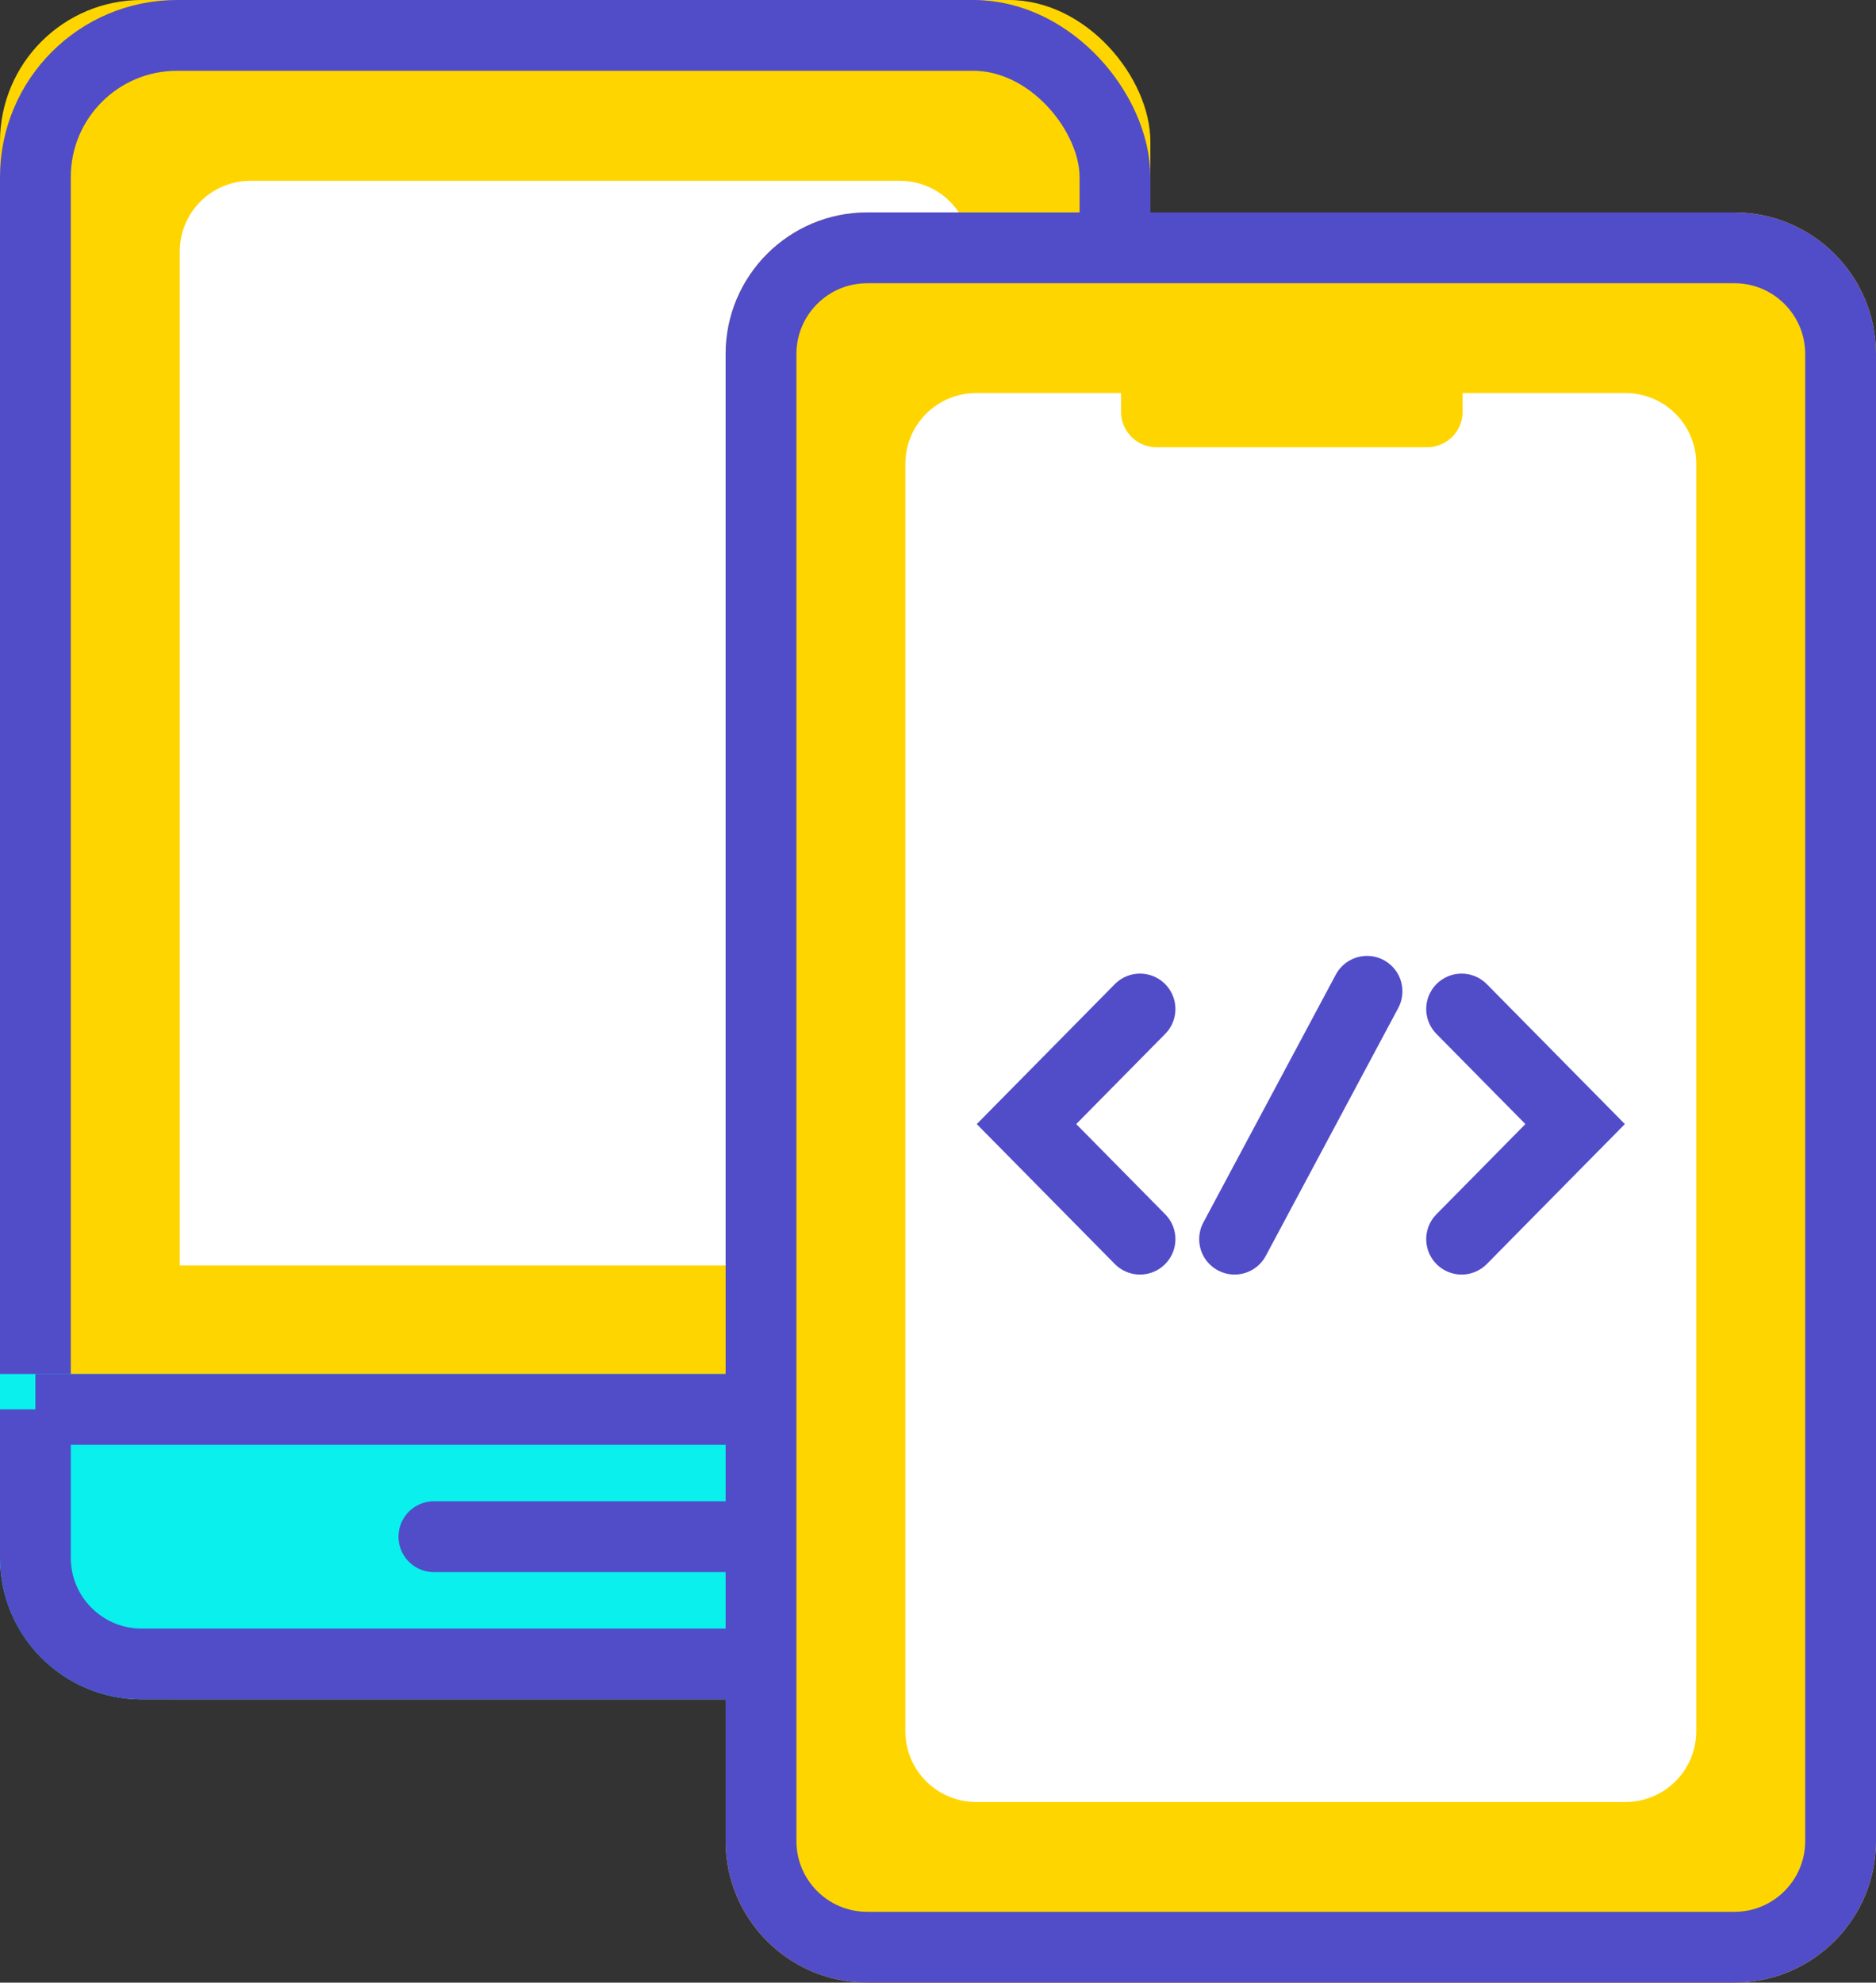
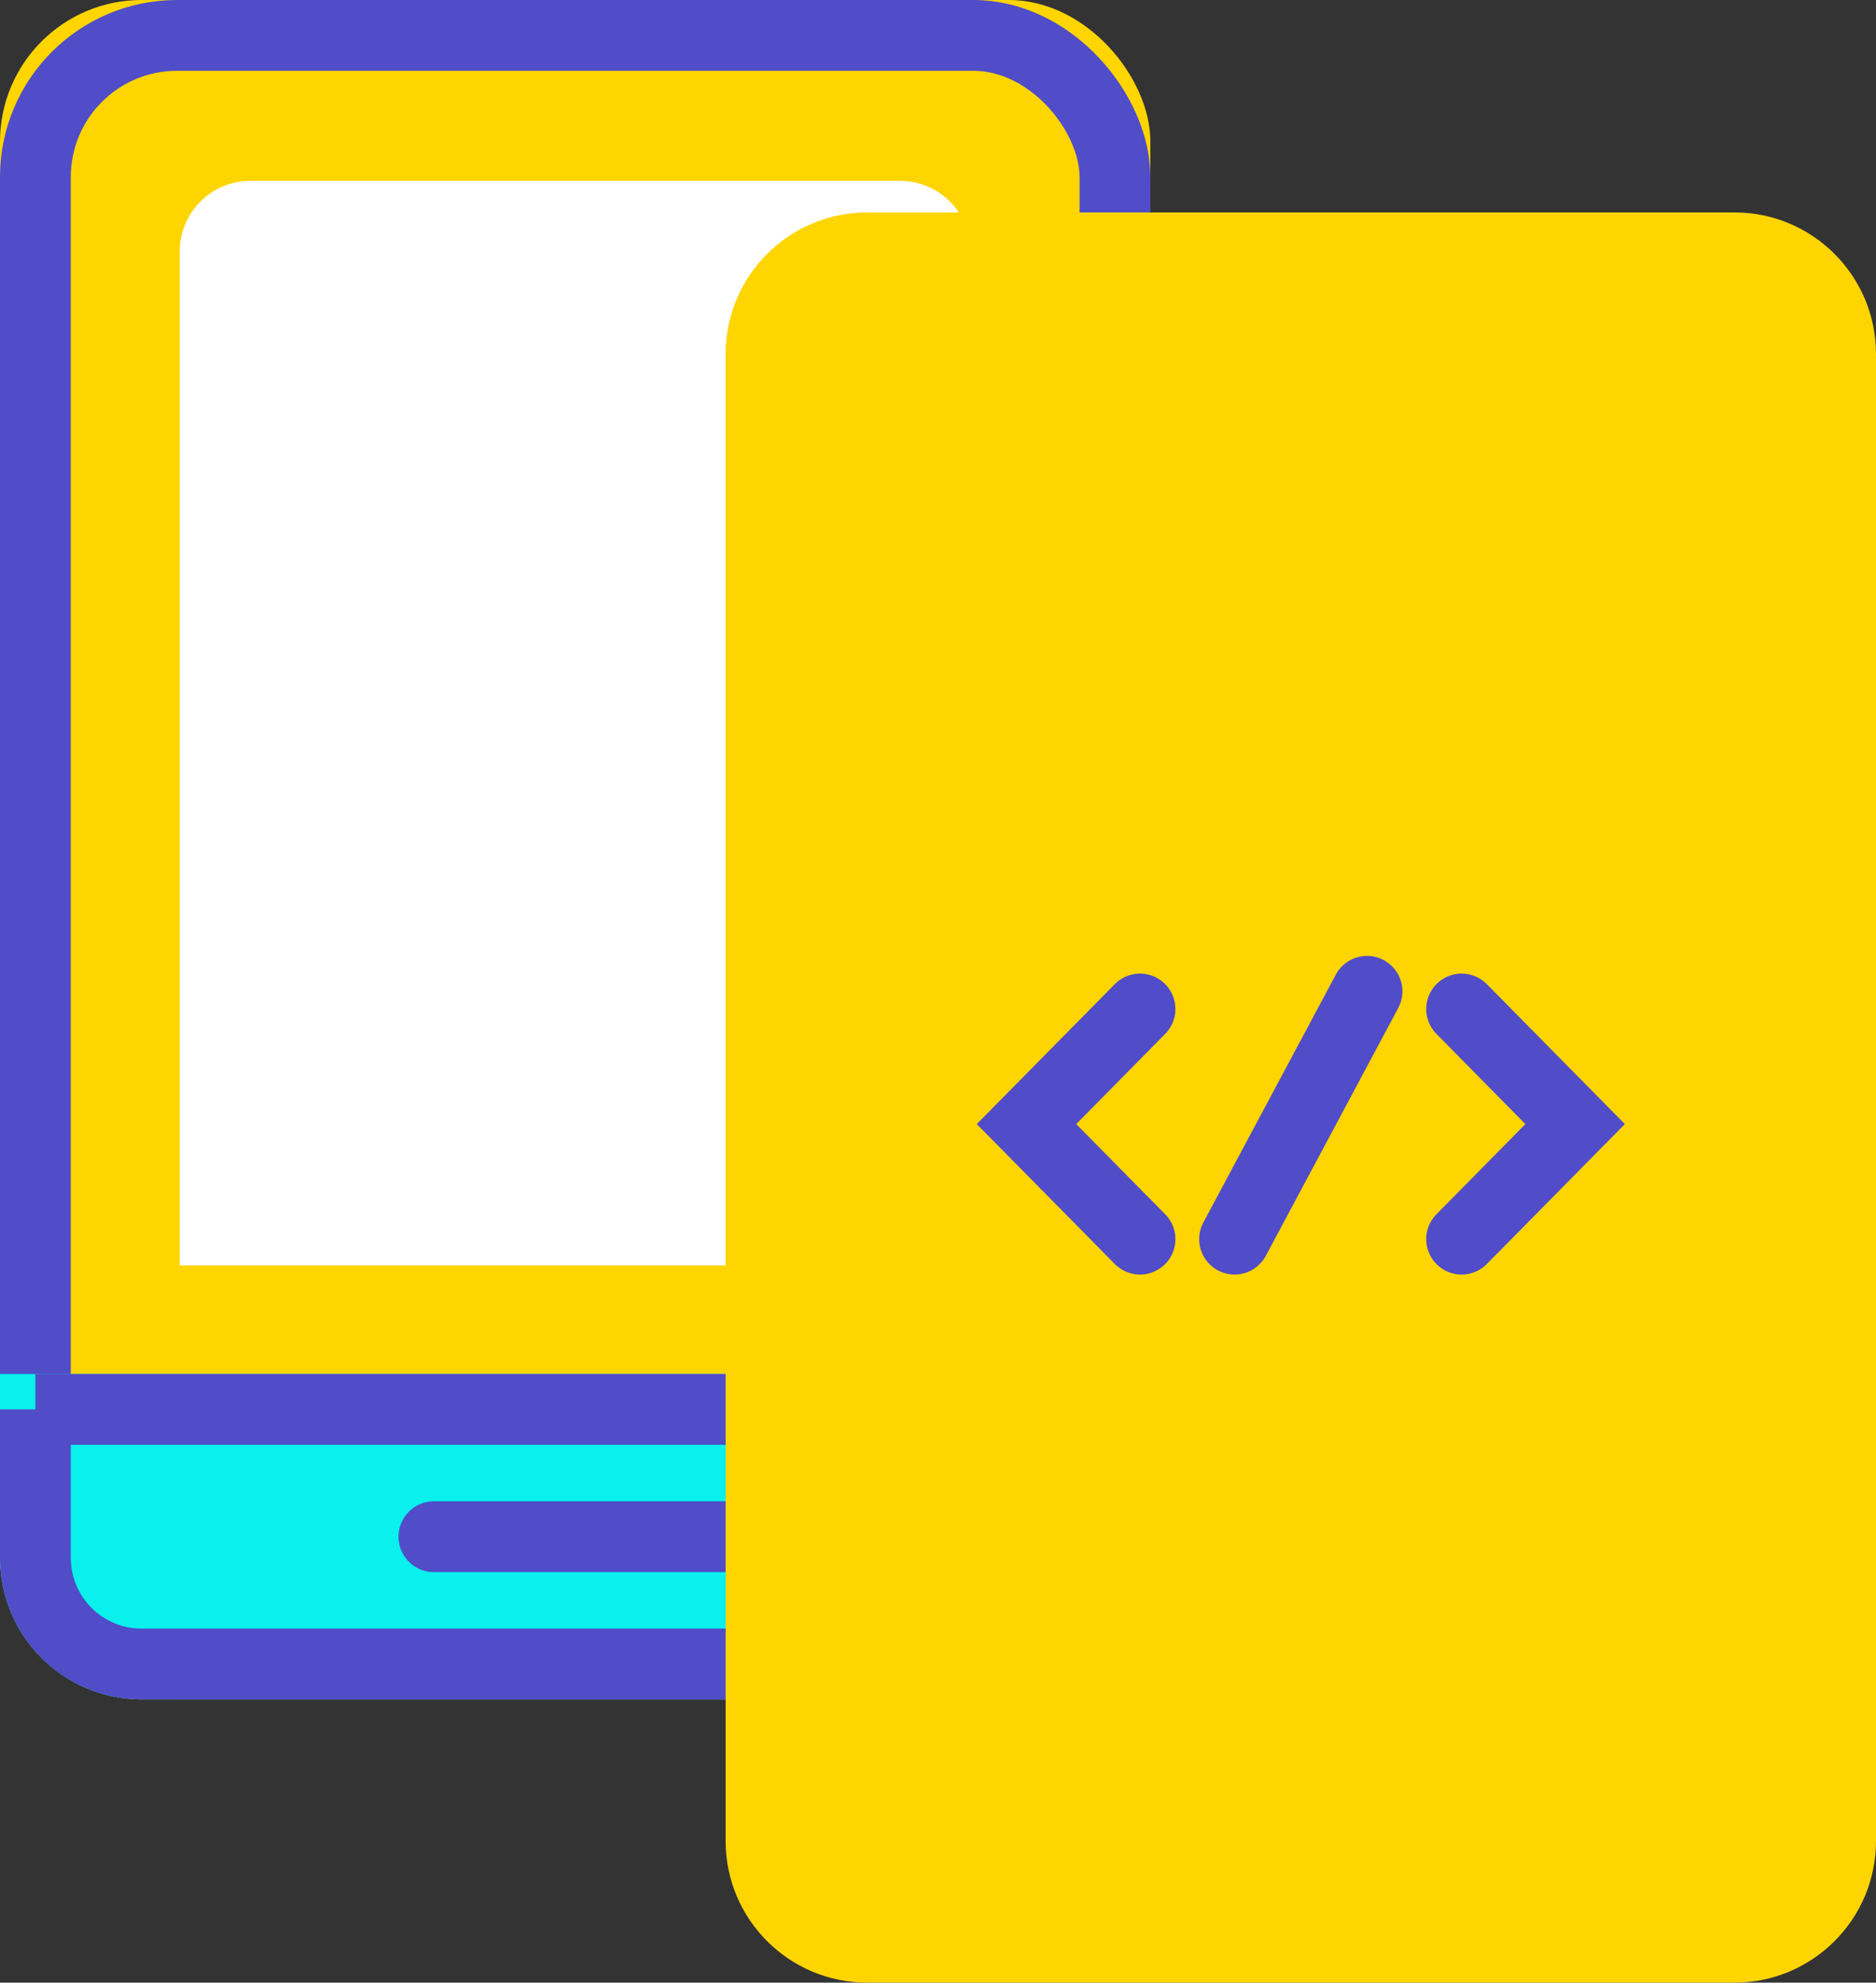
<svg xmlns="http://www.w3.org/2000/svg" xmlns:xlink="http://www.w3.org/1999/xlink" width="106" height="112" viewBox="0 0 106 112">
  <rect x="0" y="0" width="106" height="112" fill="#333333" stroke="none" />
  <title>mobile</title>
  <desc>Created with Sketch.</desc>
  <defs>
    <rect id="a" width="65" height="96" rx="8" />
    <path d="M0 77.617h65v10.383c0 4.418-3.582 8-8 8h-49c-4.418 0-8-3.582-8-8v-10.383z" id="b" />
    <path d="M8 0h49c4.418 0 8 3.582 8 8v84c0 4.418-3.582 8-8 8h-49c-4.418 0-8-3.582-8-8v-84c0-4.418 3.582-8 8-8z" id="c" />
  </defs>
  <g fill="none">
    <g id="Group-33-Copy">
      <g id="Rectangle" transform="translate(-107 -1095) translate(107 1095)">
        <use fill="#FFD500" xlink:href="#a" />
        <rect stroke="#514CC8" stroke-width="4" x="2" y="2" width="61" height="92" rx="8" />
      </g>
      <path d="M14.156 10.213h36.688c2.209 0 4 1.791 4 4v57.277h-44.688v-57.277c0-2.209 1.791-4 4-4z" id="Rectangle" fill="#fff" />
      <g id="Rectangle" transform="translate(-107 -1095) translate(107 1095)">
        <use fill="#09F0ED" xlink:href="#b" />
        <path stroke="#514CC8" stroke-width="4" d="M2 79.617v8.383c0 3.314 2.686 6 6 6h49c3.314 0 6-2.686 6-6v-8.383h-61z" />
      </g>
      <path d="M24.517 86.809h16.983" stroke="#514CC8" stroke-width="4" stroke-linecap="round" />
    </g>
    <g>
      <g transform="translate(41 12)">
        <use fill="#FFD500" xlink:href="#c" />
-         <path stroke="#514CC8" stroke-width="4" d="M8 2c-3.314 0-6 2.686-6 6v84c0 3.314 2.686 6 6 6h49c3.314 0 6-2.686 6-6v-84c0-3.314-2.686-6-6-6h-49z" />
      </g>
-       <path d="M63.344 22.204v1.061c0 1.105.895 2 2 2h15.297c1.105 0 2-.895 2-2v-1.061h9.203c2.209 0 4 1.791 4 4v71.592c0 2.209-1.791 4-4 4h-36.688c-2.209 0-4-1.791-4-4v-71.592c0-2.209 1.791-4 4-4h8.188z" fill="#fff" />
    </g>
    <g stroke="#514CC8" stroke-linecap="round" stroke-width="4">
      <path d="M64.414 57l-6.414 6.5 6.414 6.5M82.586 57l6.414 6.5-6.414 6.5" />
      <path d="M77.241 56l-7.483 14" />
    </g>
  </g>
</svg>